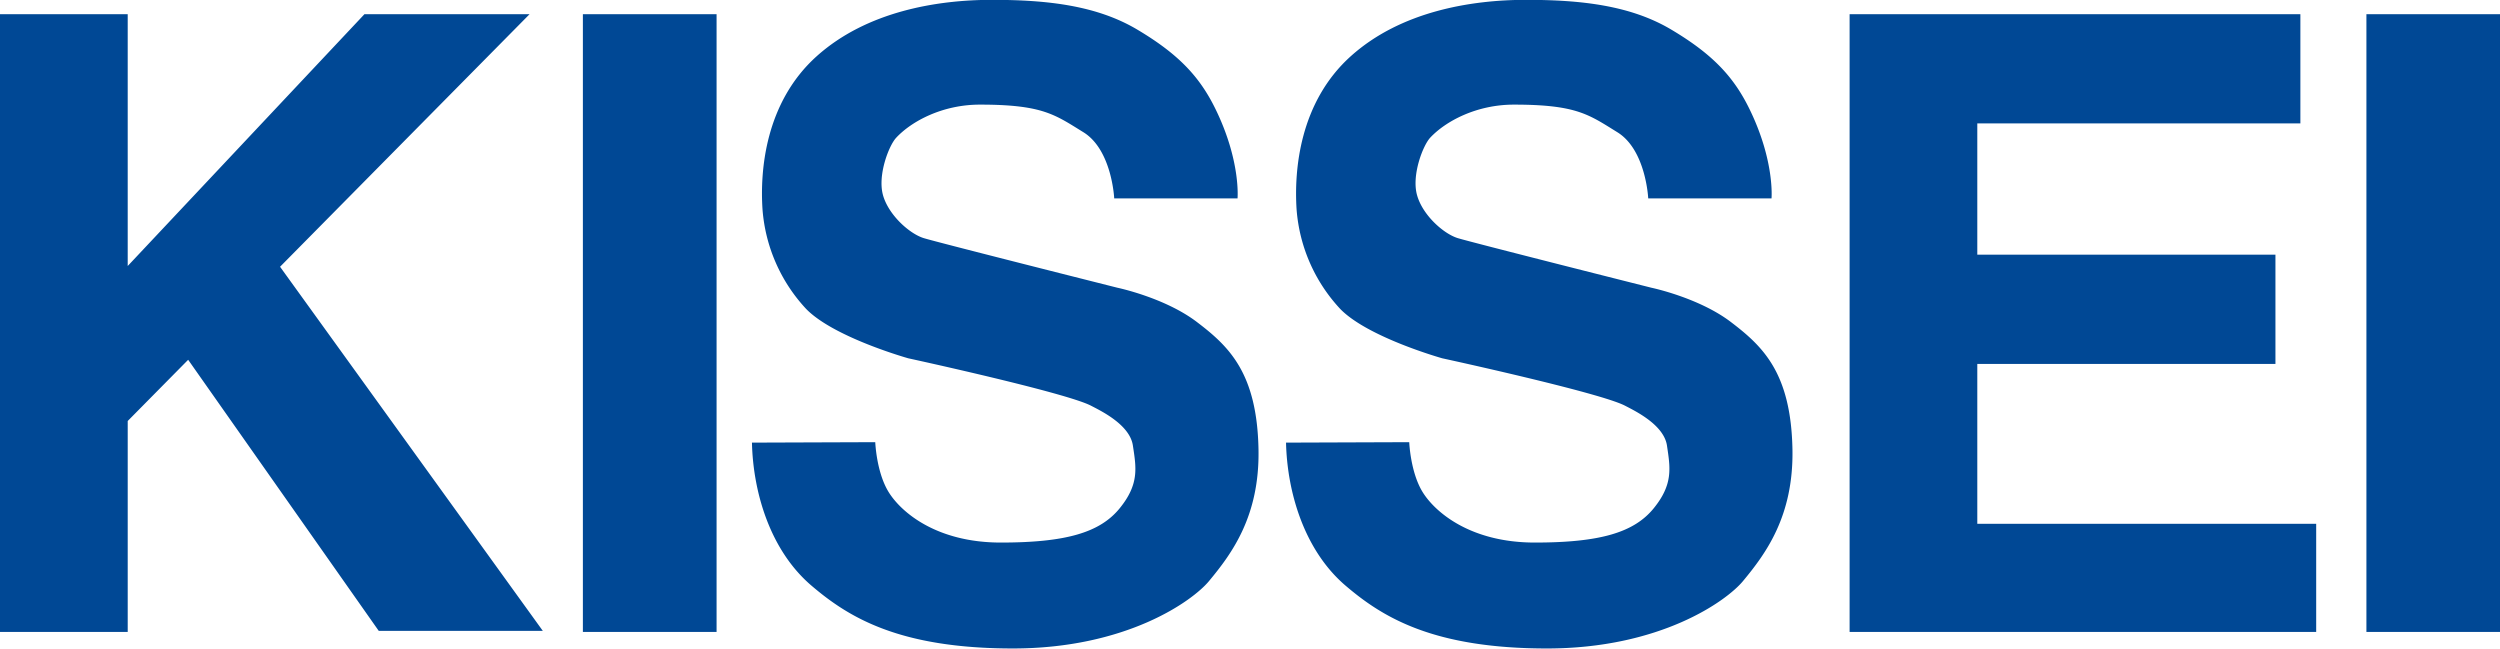
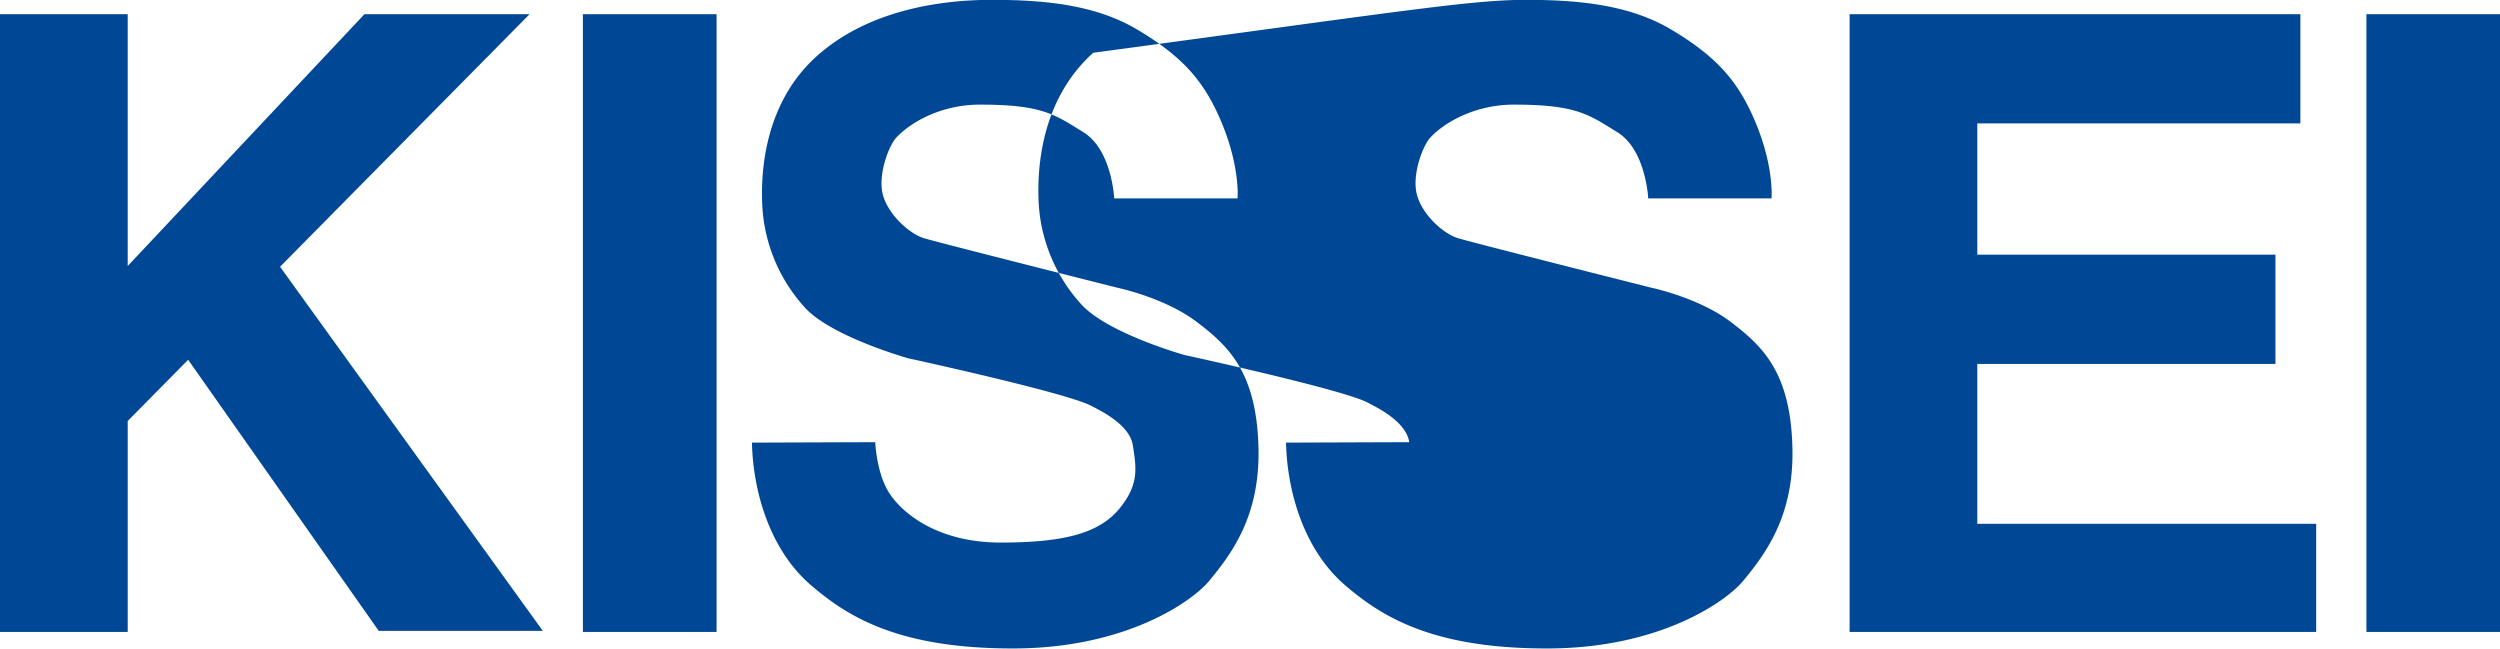
<svg xmlns="http://www.w3.org/2000/svg" preserveAspectRatio="none" width="500" height="129.702" viewBox="0 0 555 143.969">
  <defs>
    <style>
      .cls-1 {
        fill: #004895;
        fill-rule: evenodd;
      }
    </style>
  </defs>
-   <path id="KISSEI" class="cls-1" d="M159.08,3.153H129.4V140.29H159.08V3.153ZM120.5,140.047L62.172,59.221,117.563,3.153H80.905l-52.554,55.9V3.153H0V140.29H28.352V93.46L41.772,79.871l42.306,60.176H120.5ZM555.025,3.153H525.344V140.29h29.681V3.153ZM438.96,116.287v-35.5h66.188V56.536H438.96V27.395h71.724V3.153H410.612V140.29h103.58v-24H438.96ZM393.278,44.042H365.905s-0.495-10.772-6.857-14.69c-6.346-3.92-9.028-6.126-22.966-6.126-8.31,0-15.156,3.678-18.584,7.347-1.634,1.774-4.152,8.332-2.917,12.735,1.209,4.411,5.856,8.574,9.039,9.555s43.019,11.02,43.019,11.02,10.509,2.2,17.595,7.59,13.4,11.264,13.692,28.408c0.234,14.7-5.915,23.02-11,29.141-3.662,4.408-18.334,14.938-43.5,14.938S307.005,137.106,298.7,130c-9.215-7.878-12.952-20.818-13.2-31.738l27.352-.1s0.25,6.61,2.934,11.017,10.519,11.269,24.94,11.269,22-2.2,26.394-7.6,3.663-9.053,2.944-13.958c-0.713-4.657-7.245-7.74-9.295-8.818-5.621-2.936-40.581-10.528-40.581-10.528s-16.609-4.657-22.71-11.017a36.39,36.39,0,0,1-9.636-22.043c-0.559-8.609.6-23.756,12.074-34.041C310.982,2.528,326.554-.033,338.771-0.033s23.221,1.226,32.26,6.609c9.056,5.392,13.8,10.353,17.355,17.637,5.627,11.508,4.892,19.828,4.892,19.828m-118.544,0H247.355s-0.489-10.772-6.845-14.69-9.045-6.126-22.977-6.126c-8.31,0-15.151,3.678-18.573,7.347-1.656,1.774-4.158,8.332-2.939,12.735s5.872,8.574,9.045,9.555,43.024,11.02,43.024,11.02,10.509,2.2,17.6,7.59,13.409,11.264,13.7,28.408c0.245,14.7-5.914,23.02-11.009,29.141-3.663,4.408-18.339,14.938-43.514,14.938S188.446,137.106,180.135,130c-9.225-7.878-12.957-20.818-13.2-31.738l27.374-.1s0.245,6.61,2.933,11.017,10.509,11.269,24.93,11.269,22-2.2,26.394-7.6,3.673-9.053,2.933-13.958c-0.7-4.657-7.229-7.74-9.284-8.818-5.621-2.936-40.57-10.528-40.57-10.528s-16.62-4.657-22.731-11.017a36.39,36.39,0,0,1-9.636-22.043c-0.575-8.609.591-23.756,12.074-34.041C192.444,2.528,208-.033,220.216-0.033s23.227,1.226,32.271,6.609,13.8,10.353,17.355,17.637c5.627,11.508,4.892,19.828,4.892,19.828" />
+   <path id="KISSEI" class="cls-1" d="M159.08,3.153H129.4V140.29H159.08V3.153ZM120.5,140.047L62.172,59.221,117.563,3.153H80.905l-52.554,55.9V3.153H0V140.29H28.352V93.46L41.772,79.871l42.306,60.176H120.5ZM555.025,3.153H525.344V140.29h29.681V3.153ZM438.96,116.287v-35.5h66.188V56.536H438.96V27.395h71.724V3.153H410.612V140.29h103.58v-24H438.96ZM393.278,44.042H365.905s-0.495-10.772-6.857-14.69c-6.346-3.92-9.028-6.126-22.966-6.126-8.31,0-15.156,3.678-18.584,7.347-1.634,1.774-4.152,8.332-2.917,12.735,1.209,4.411,5.856,8.574,9.039,9.555s43.019,11.02,43.019,11.02,10.509,2.2,17.595,7.59,13.4,11.264,13.692,28.408c0.234,14.7-5.915,23.02-11,29.141-3.662,4.408-18.334,14.938-43.5,14.938S307.005,137.106,298.7,130c-9.215-7.878-12.952-20.818-13.2-31.738l27.352-.1c-0.713-4.657-7.245-7.74-9.295-8.818-5.621-2.936-40.581-10.528-40.581-10.528s-16.609-4.657-22.71-11.017a36.39,36.39,0,0,1-9.636-22.043c-0.559-8.609.6-23.756,12.074-34.041C310.982,2.528,326.554-.033,338.771-0.033s23.221,1.226,32.26,6.609c9.056,5.392,13.8,10.353,17.355,17.637,5.627,11.508,4.892,19.828,4.892,19.828m-118.544,0H247.355s-0.489-10.772-6.845-14.69-9.045-6.126-22.977-6.126c-8.31,0-15.151,3.678-18.573,7.347-1.656,1.774-4.158,8.332-2.939,12.735s5.872,8.574,9.045,9.555,43.024,11.02,43.024,11.02,10.509,2.2,17.6,7.59,13.409,11.264,13.7,28.408c0.245,14.7-5.914,23.02-11.009,29.141-3.663,4.408-18.339,14.938-43.514,14.938S188.446,137.106,180.135,130c-9.225-7.878-12.957-20.818-13.2-31.738l27.374-.1s0.245,6.61,2.933,11.017,10.509,11.269,24.93,11.269,22-2.2,26.394-7.6,3.673-9.053,2.933-13.958c-0.7-4.657-7.229-7.74-9.284-8.818-5.621-2.936-40.57-10.528-40.57-10.528s-16.62-4.657-22.731-11.017a36.39,36.39,0,0,1-9.636-22.043c-0.575-8.609.591-23.756,12.074-34.041C192.444,2.528,208-.033,220.216-0.033s23.227,1.226,32.271,6.609,13.8,10.353,17.355,17.637c5.627,11.508,4.892,19.828,4.892,19.828" />
</svg>